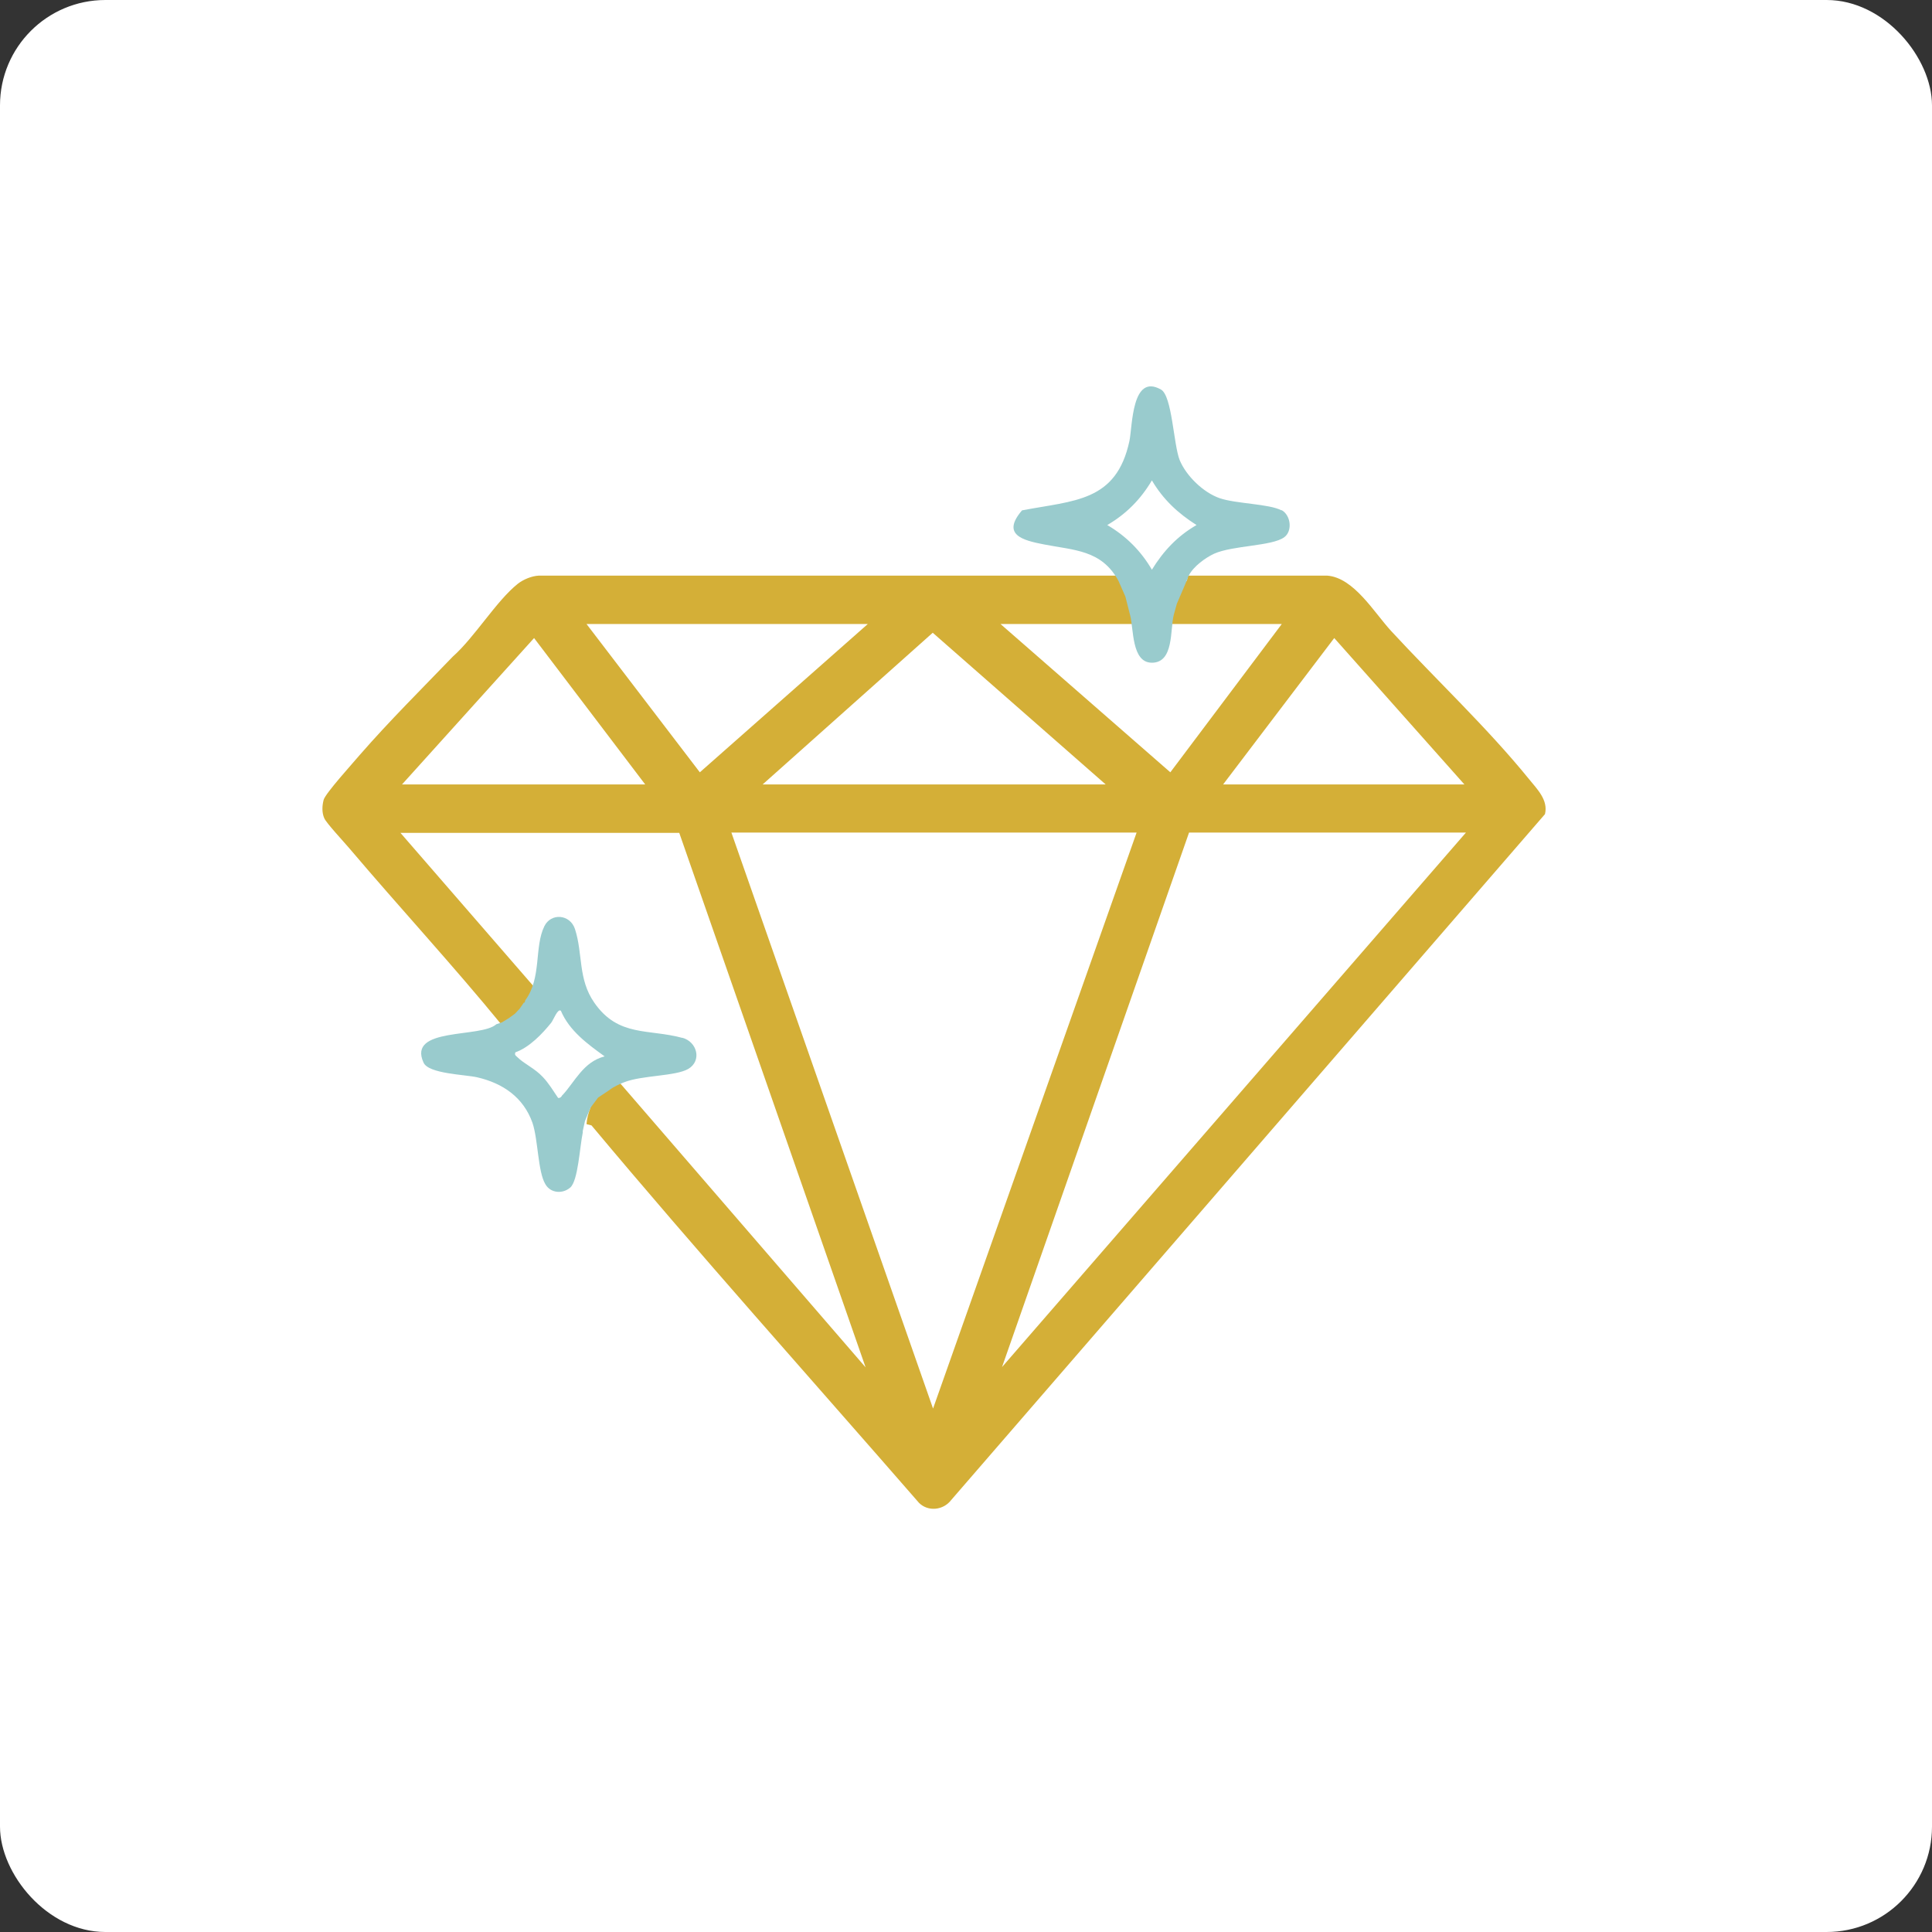
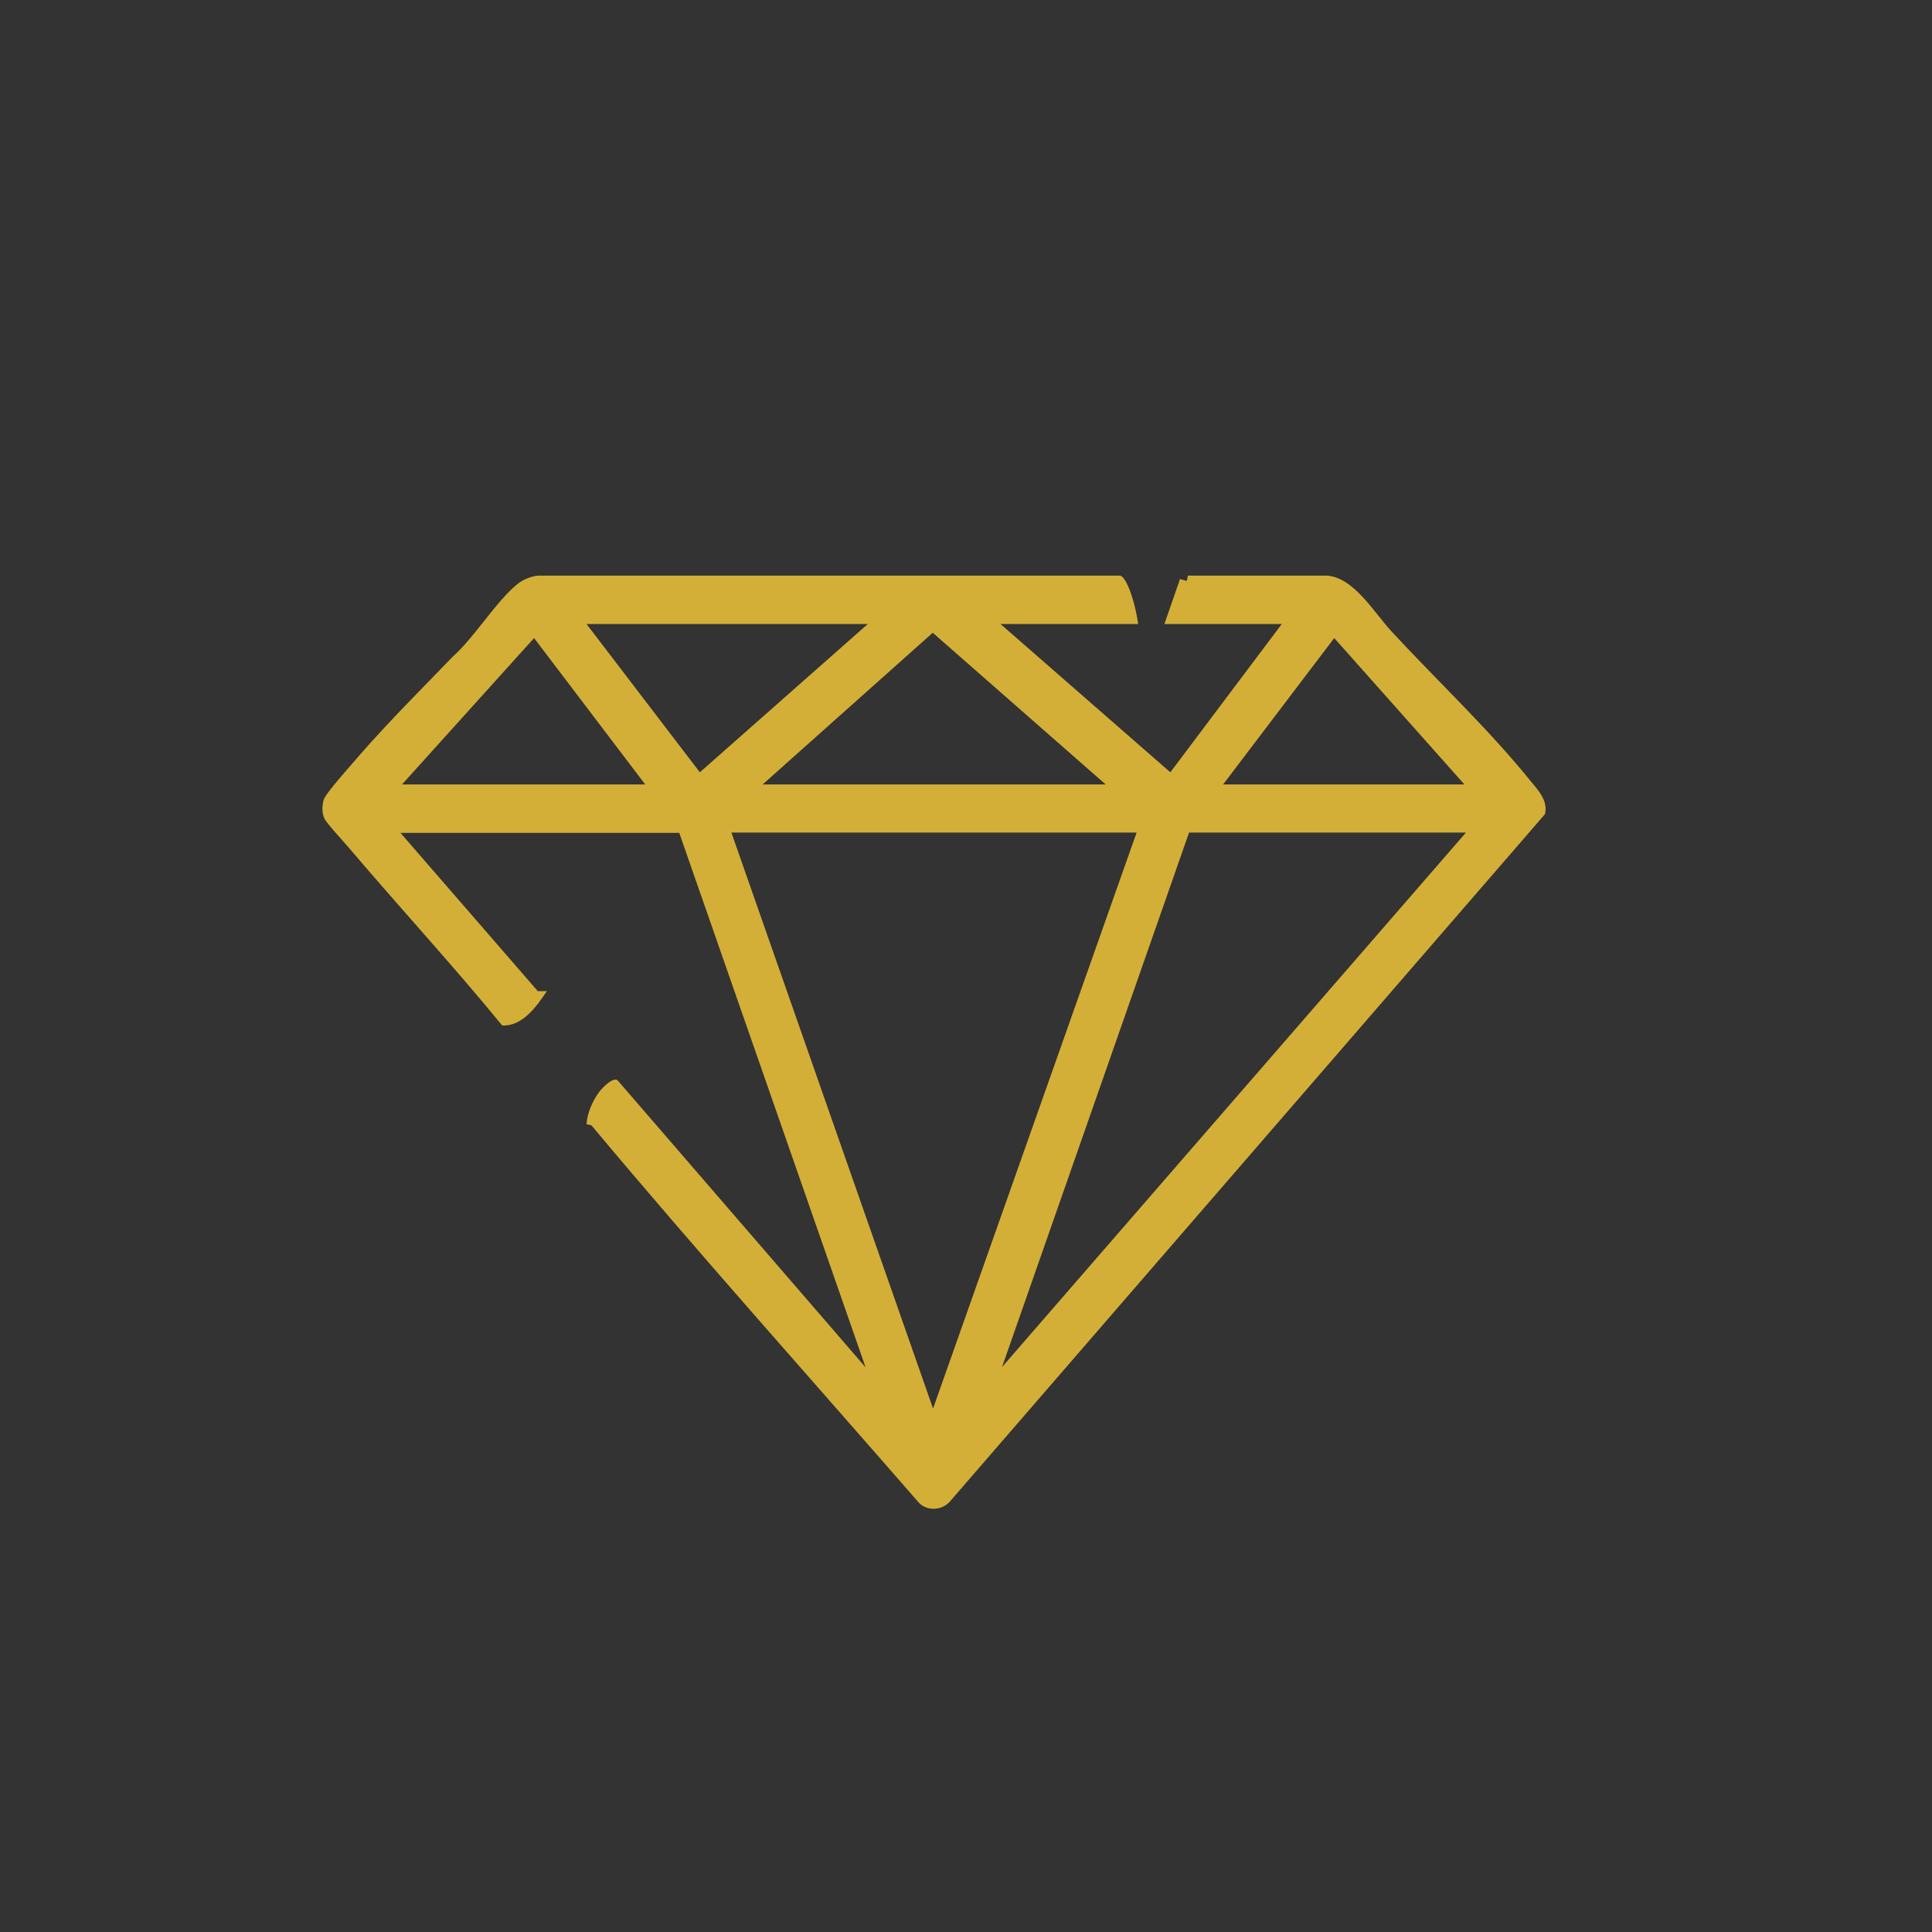
<svg xmlns="http://www.w3.org/2000/svg" width="55" height="55" viewBox="0 0 55 55" fill="none">
  <rect x="0" y="0" width="55" height="55" fill="#333333" stroke="none" />
-   <rect width="55" height="55" rx="3" fill="white" />
  <path d="M32.41 17.764H28.482L33.317 21.986L36.49 17.764H33.148L33.592 16.485L33.788 16.538L33.815 16.387H37.787C38.543 16.449 39.111 17.427 39.6 17.96C40.88 19.346 42.347 20.724 43.529 22.181C43.76 22.466 44.08 22.777 43.982 23.177L27.078 42.703C26.855 42.996 26.42 43.041 26.162 42.783C23.052 39.21 19.879 35.673 16.839 32.038L16.697 32.002C16.715 31.7 16.866 31.345 17.044 31.105C17.124 30.989 17.435 30.66 17.577 30.749L24.642 38.926L19.337 23.71H11.4L15.31 28.216H15.568C15.275 28.652 14.875 29.22 14.297 29.194C12.893 27.478 11.382 25.843 9.942 24.146C9.8 23.977 9.285 23.426 9.231 23.292C9.16 23.132 9.169 22.937 9.214 22.768C9.267 22.581 10.058 21.71 10.245 21.488C11.089 20.52 12.004 19.613 12.893 18.689C13.515 18.138 14.129 17.107 14.742 16.618C14.902 16.493 15.142 16.396 15.337 16.387H31.886C32.028 16.413 32.179 16.831 32.224 16.982C32.304 17.222 32.366 17.515 32.401 17.764H32.41ZM24.696 17.764H16.697L19.923 21.986L24.705 17.764H24.696ZM31.477 22.332L26.553 18.013L21.71 22.332H31.477ZM18.368 22.332L15.204 18.164L11.444 22.332H18.368ZM41.689 22.332L37.983 18.164L34.819 22.332H41.689ZM32.357 23.701H20.821L26.562 40.099L32.357 23.701ZM41.733 23.701H33.85L28.526 38.917L41.733 23.701Z" fill="#D4AF37" />
-   <path d="M36.481 14.529C36.134 14.342 35.183 14.342 34.721 14.182C34.259 14.022 33.77 13.551 33.583 13.098C33.406 12.654 33.37 11.267 33.05 11.089C32.215 10.618 32.241 12.129 32.152 12.556C31.779 14.289 30.579 14.245 29.095 14.529C28.5 15.222 29.113 15.382 29.717 15.498C30.57 15.667 31.361 15.649 31.841 16.538L32.037 16.982L32.17 17.506C32.277 17.889 32.206 18.866 32.792 18.866C33.423 18.866 33.308 17.924 33.414 17.506L33.503 17.186L33.69 16.751L33.806 16.475C33.806 16.475 33.823 16.413 33.841 16.387C33.974 16.12 34.33 15.871 34.561 15.764C35.094 15.524 36.214 15.551 36.561 15.293C36.801 15.116 36.747 14.662 36.481 14.52V14.529ZM32.792 16.218C32.481 15.684 32.055 15.258 31.521 14.947C32.055 14.636 32.472 14.218 32.792 13.676C33.112 14.218 33.53 14.609 34.063 14.947C33.521 15.258 33.121 15.684 32.792 16.218Z" fill="#99CBCD" />
-   <path d="M19.434 29.549C18.466 29.282 17.604 29.531 16.919 28.545C16.448 27.869 16.599 27.158 16.368 26.447C16.226 26.021 15.684 25.985 15.497 26.367C15.204 26.963 15.426 27.834 14.955 28.474C14.937 28.5 14.955 28.545 14.911 28.545L14.795 28.714L14.662 28.856L14.493 28.98L14.289 29.105L14.129 29.158C13.693 29.558 11.587 29.229 12.058 30.251C12.2 30.571 13.24 30.589 13.586 30.669C14.315 30.838 14.902 31.238 15.159 31.967C15.319 32.438 15.311 33.353 15.524 33.709C15.675 33.975 16.022 33.993 16.235 33.806C16.457 33.611 16.502 32.669 16.59 32.242V32.198L16.653 31.913L16.813 31.531L17.026 31.247L17.346 31.033C17.479 30.927 17.675 30.847 17.764 30.811C18.279 30.607 19.23 30.642 19.595 30.429C19.985 30.198 19.852 29.656 19.417 29.54L19.434 29.549ZM16.013 31.167C16.013 31.167 15.968 31.273 15.888 31.256C15.755 31.06 15.622 30.838 15.453 30.66C15.222 30.411 14.92 30.287 14.724 30.091C14.68 30.047 14.644 30.038 14.671 29.958C15.071 29.816 15.435 29.434 15.693 29.114C15.755 29.034 15.879 28.696 15.968 28.776C16.208 29.345 16.733 29.727 17.213 30.073C16.608 30.225 16.368 30.793 16.013 31.176V31.167Z" fill="#99CBCD" />
</svg>